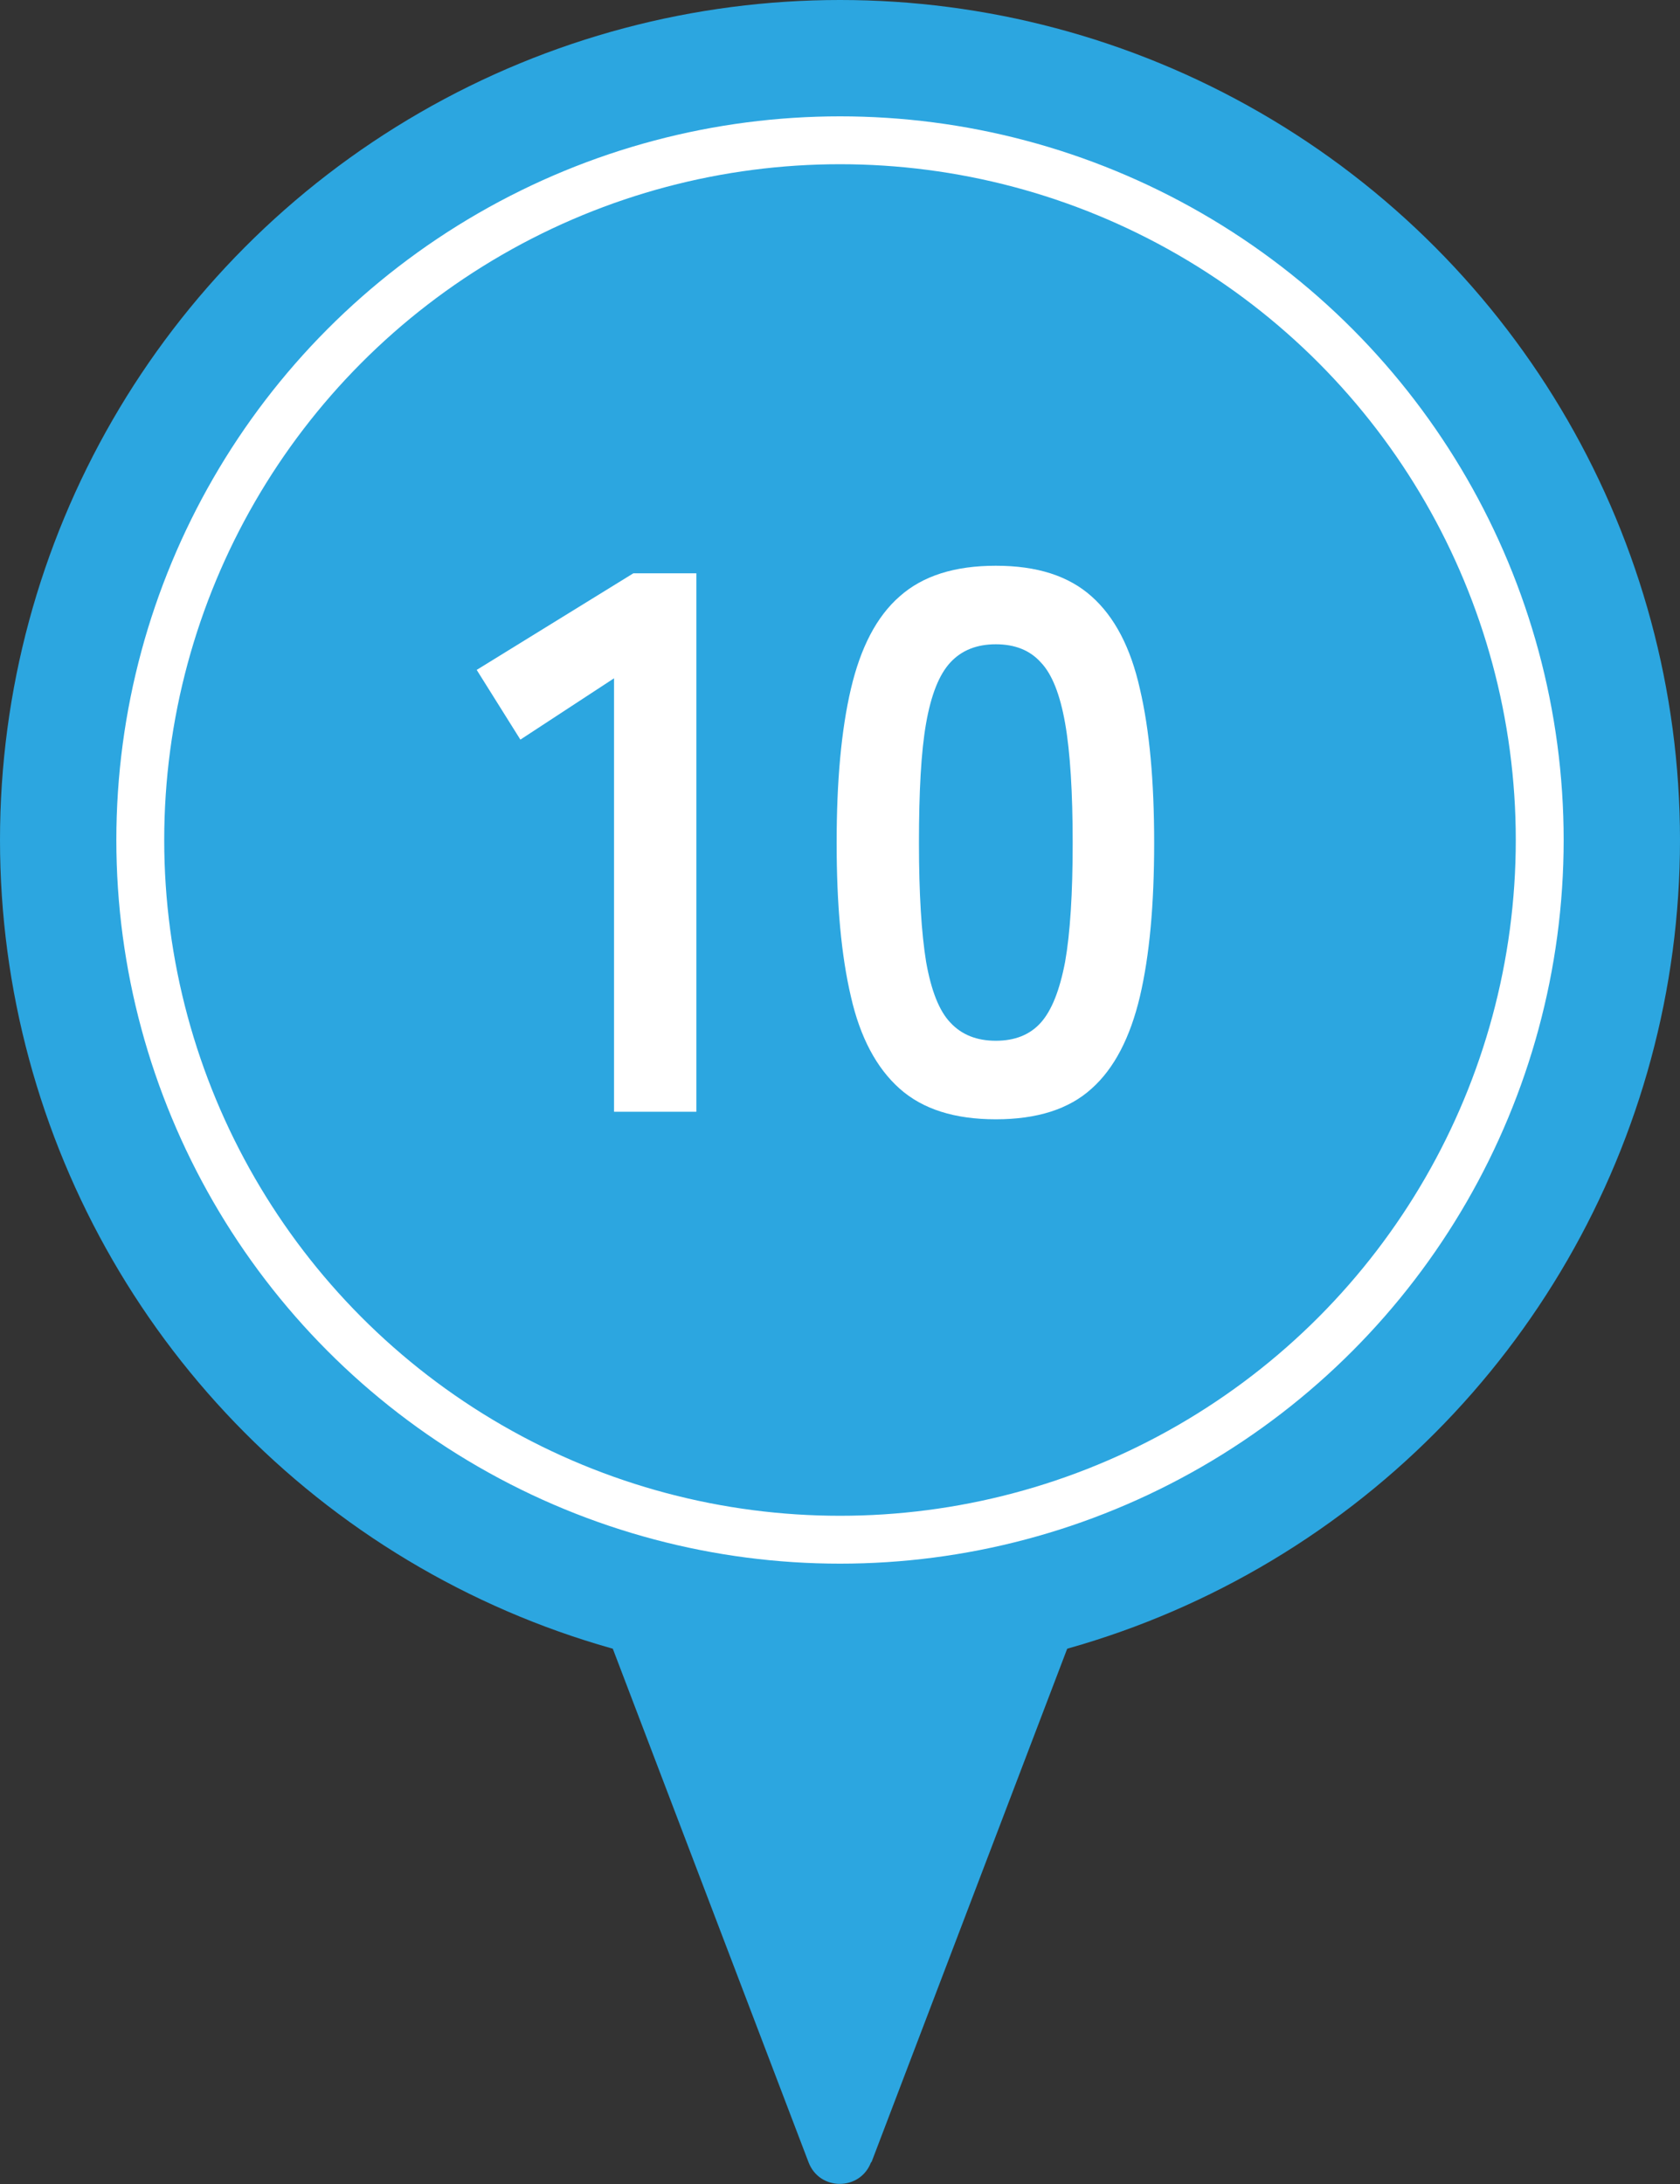
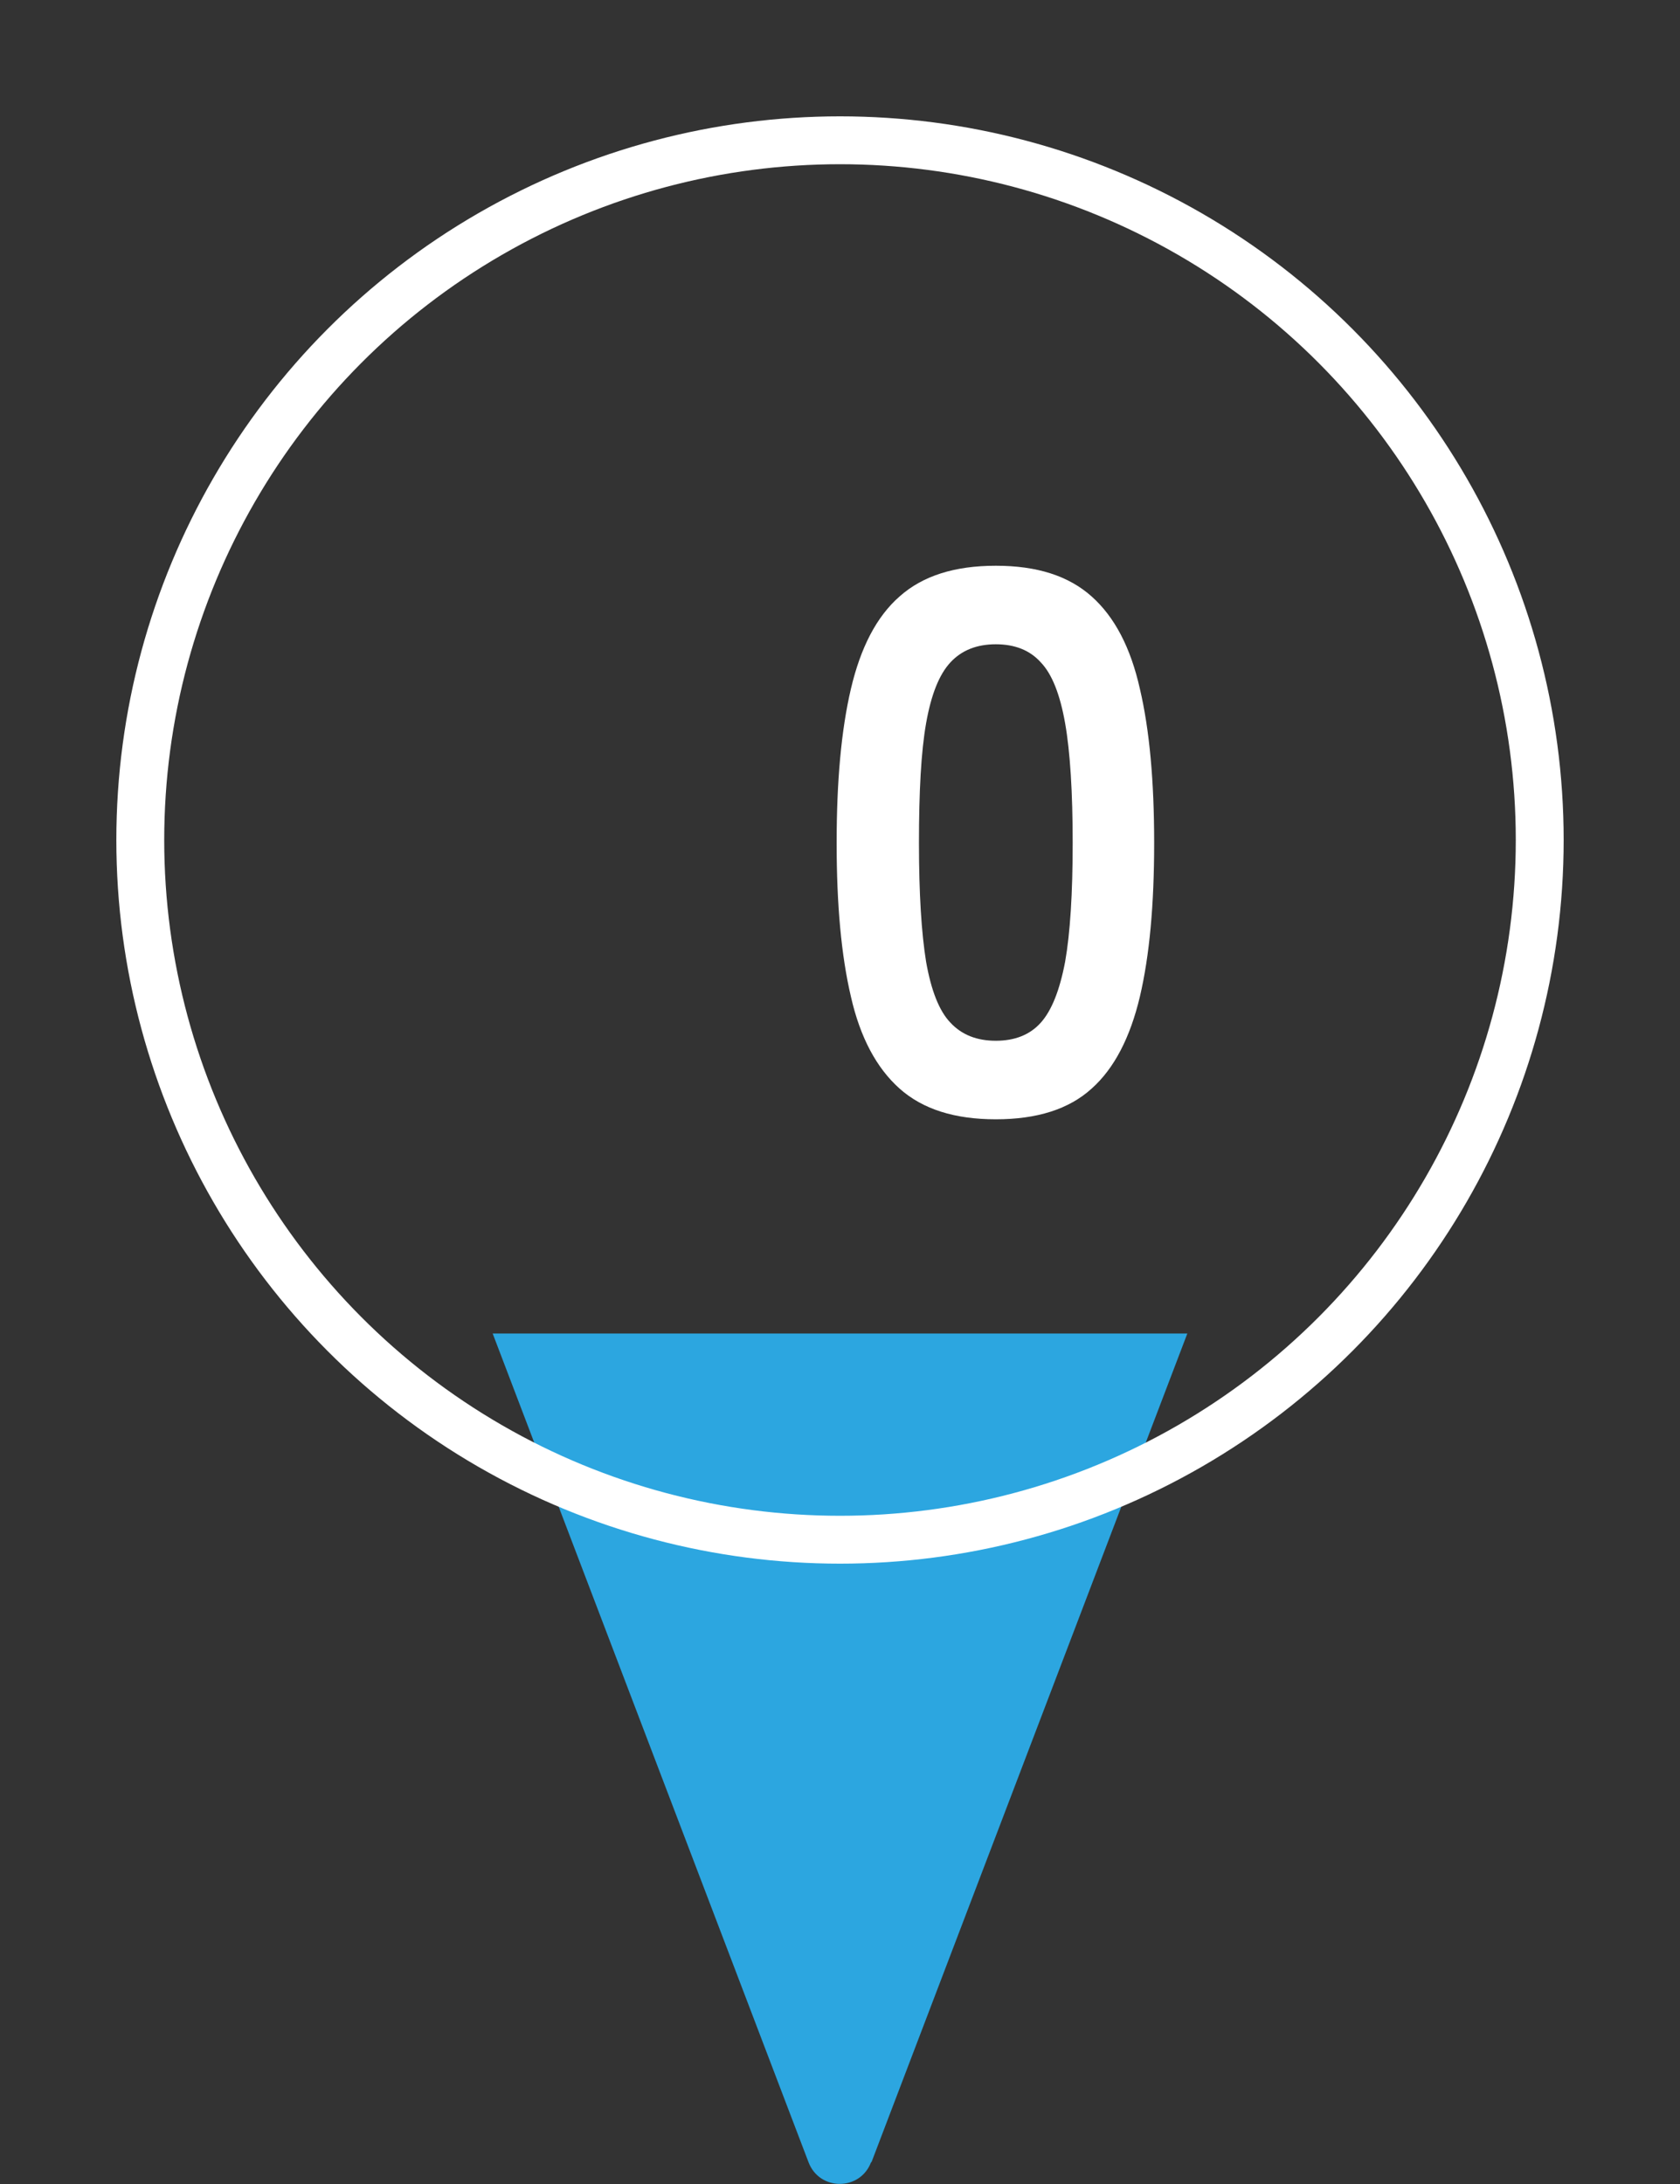
<svg xmlns="http://www.w3.org/2000/svg" id="base" viewBox="0 0 40 52">
  <rect x="0" y="0" width="40" height="52" fill="#333333" stroke="none" />
  <defs>
    <style>
      .cls-1 {
        fill: #2ca6e0;
      }

      .cls-2 {
        fill: none;
        stroke: #fff;
        stroke-miterlimit: 10;
        stroke-width: 1.14px;
      }

      .cls-3 {
        fill: #fff;
      }
    </style>
  </defs>
-   <circle class="cls-1" cx="20" cy="20" r="20" />
  <path class="cls-1" d="M20.75,51.48l7.52-19.73H11.73l7.52,19.73c.26.69,1.23.69,1.49,0Z" />
  <circle class="cls-2" cx="20" cy="20" r="16.66" />
  <g>
-     <path class="cls-3" d="M14.62,26.46v-10.31l-2.23,1.46-1.04-1.66,3.73-2.3h1.5v12.82h-1.96Z" />
    <path class="cls-3" d="M23.71,26.65c-.98,0-1.74-.24-2.29-.73-.55-.49-.94-1.22-1.16-2.19-.23-.98-.34-2.19-.34-3.66s.11-2.69.34-3.67c.23-.98.61-1.72,1.16-2.2.55-.49,1.31-.73,2.29-.73s1.73.24,2.28.73.93,1.22,1.15,2.2c.23.98.34,2.2.34,3.67s-.11,2.68-.34,3.66c-.23.97-.61,1.71-1.15,2.19-.54.49-1.3.73-2.28.73ZM23.71,24.78c.45,0,.81-.14,1.07-.43.26-.29.45-.77.58-1.45.12-.68.18-1.63.18-2.83s-.06-2.17-.18-2.85c-.12-.68-.31-1.17-.58-1.45-.26-.29-.62-.43-1.07-.43s-.81.14-1.08.43-.46.77-.58,1.45c-.12.68-.17,1.63-.17,2.85s.06,2.15.17,2.83c.12.68.31,1.17.58,1.45.27.29.63.43,1.08.43Z" />
  </g>
</svg>